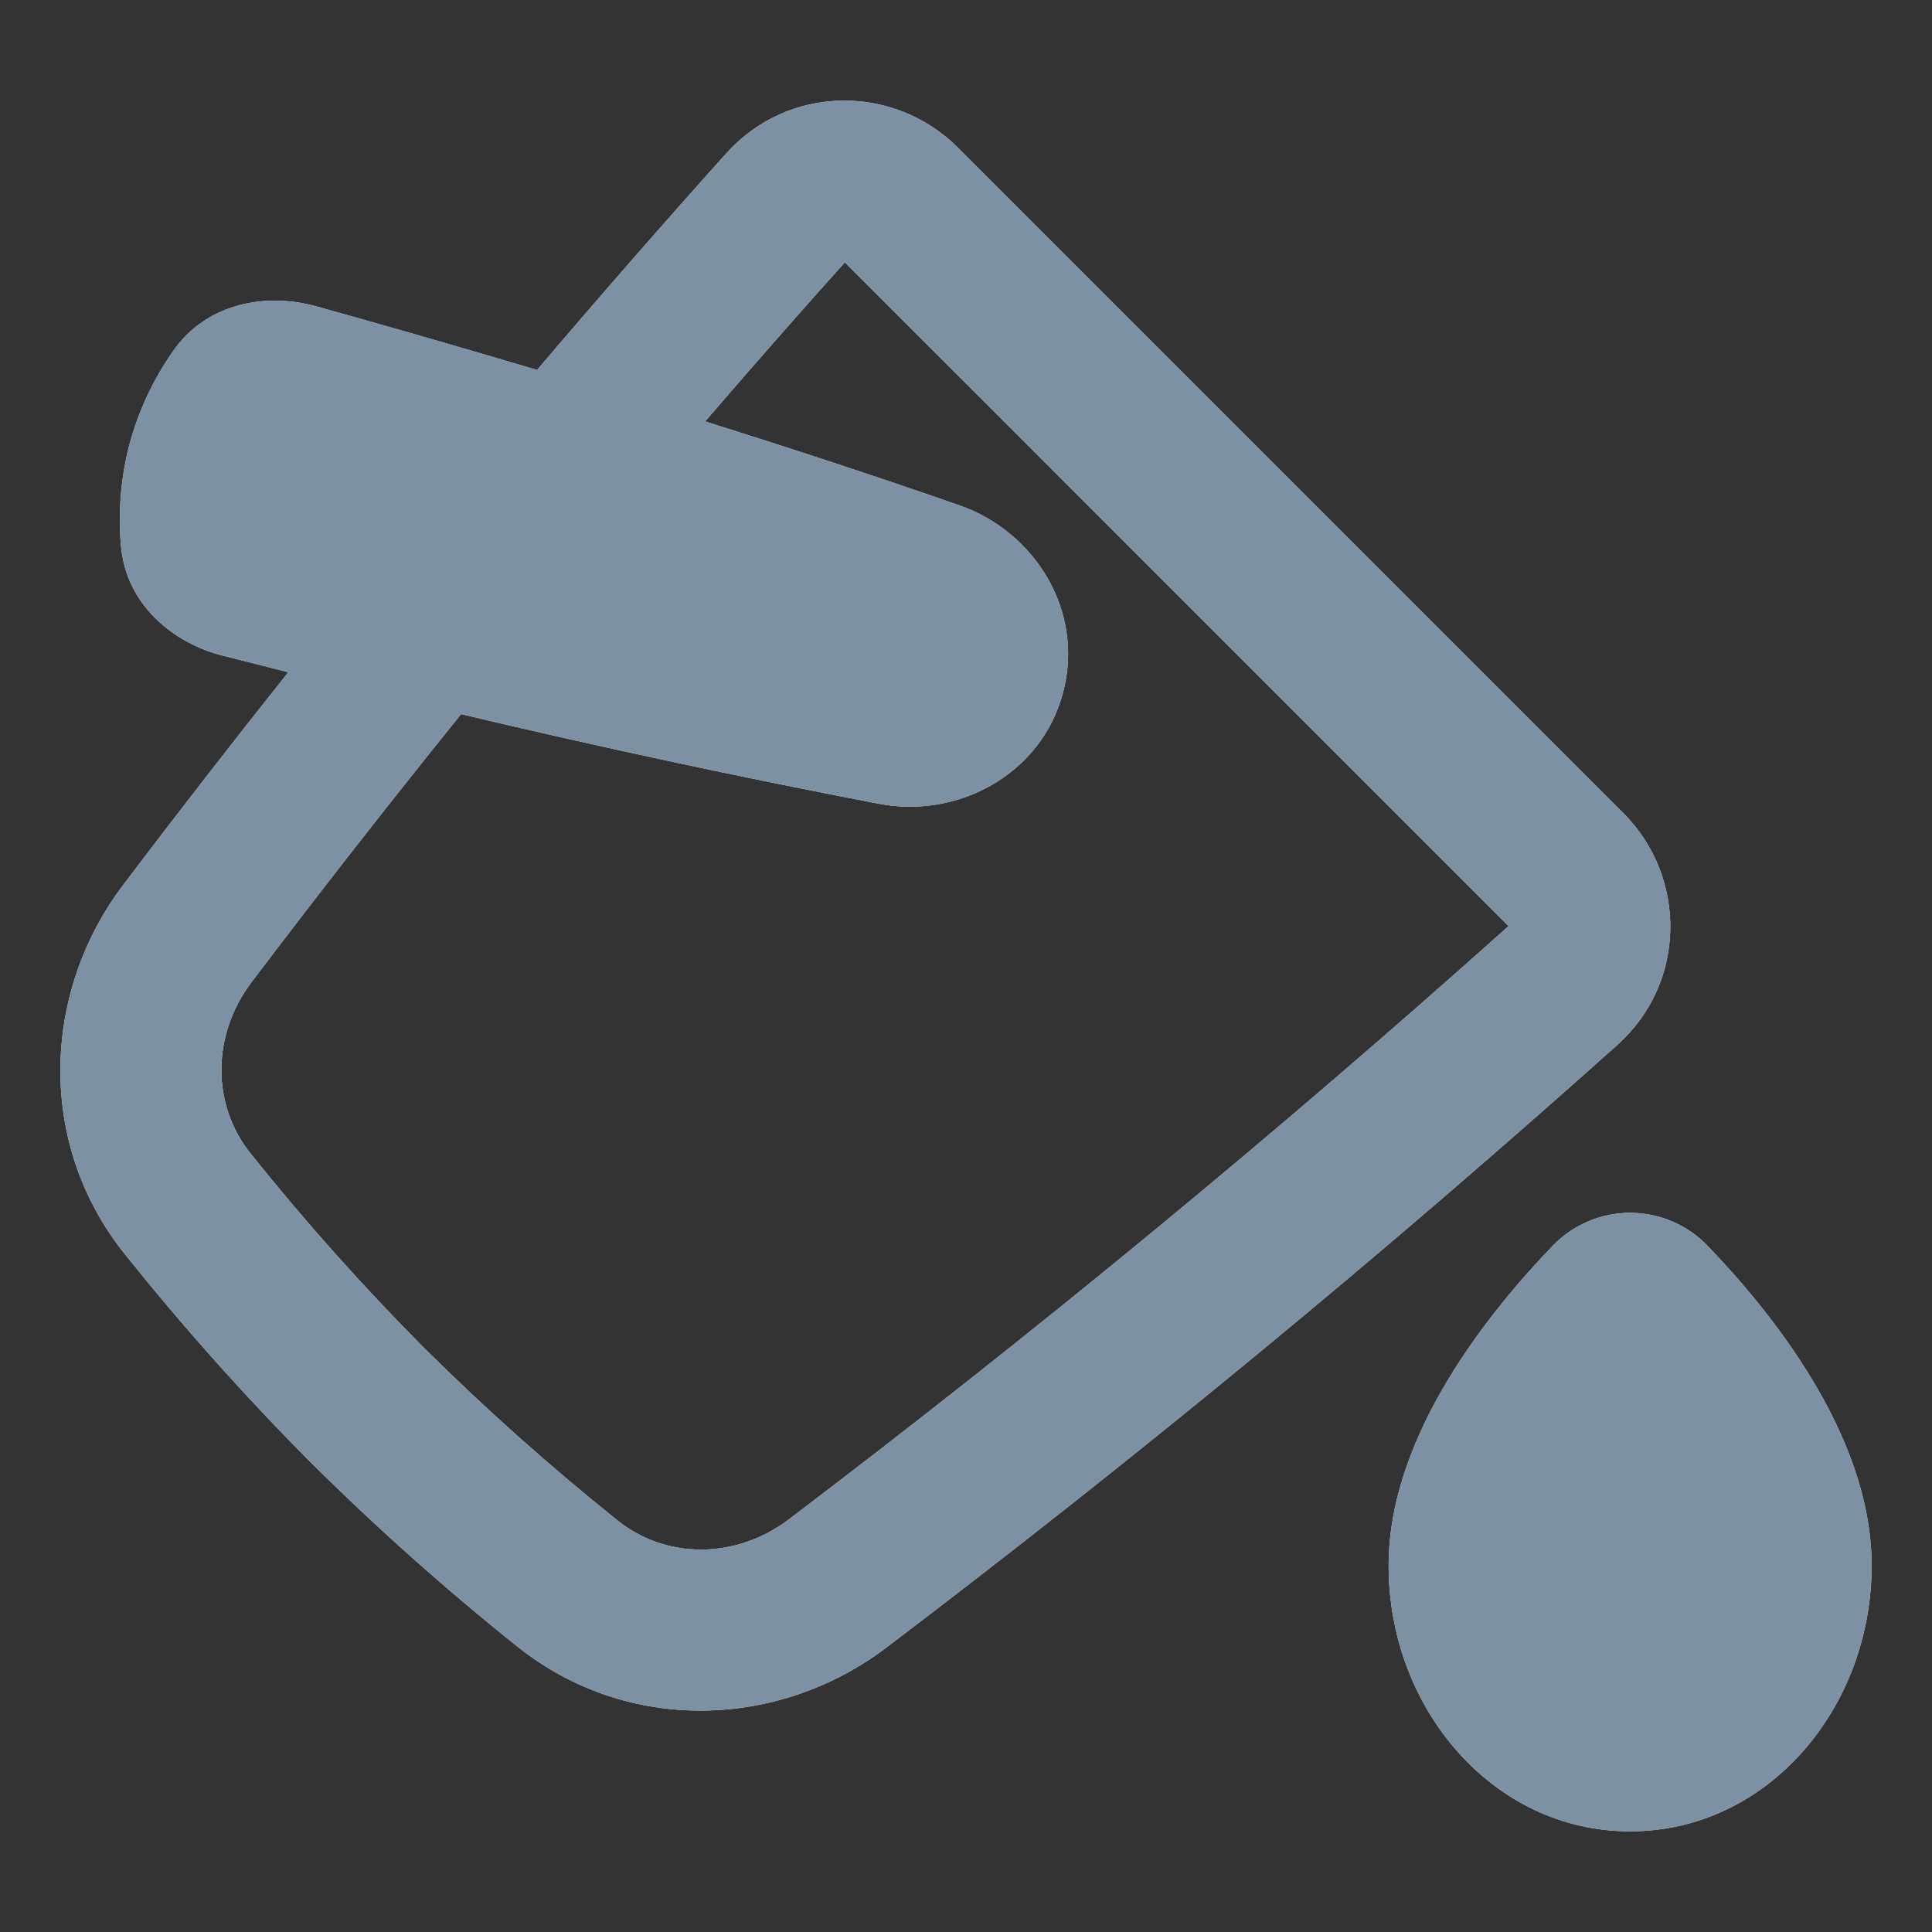
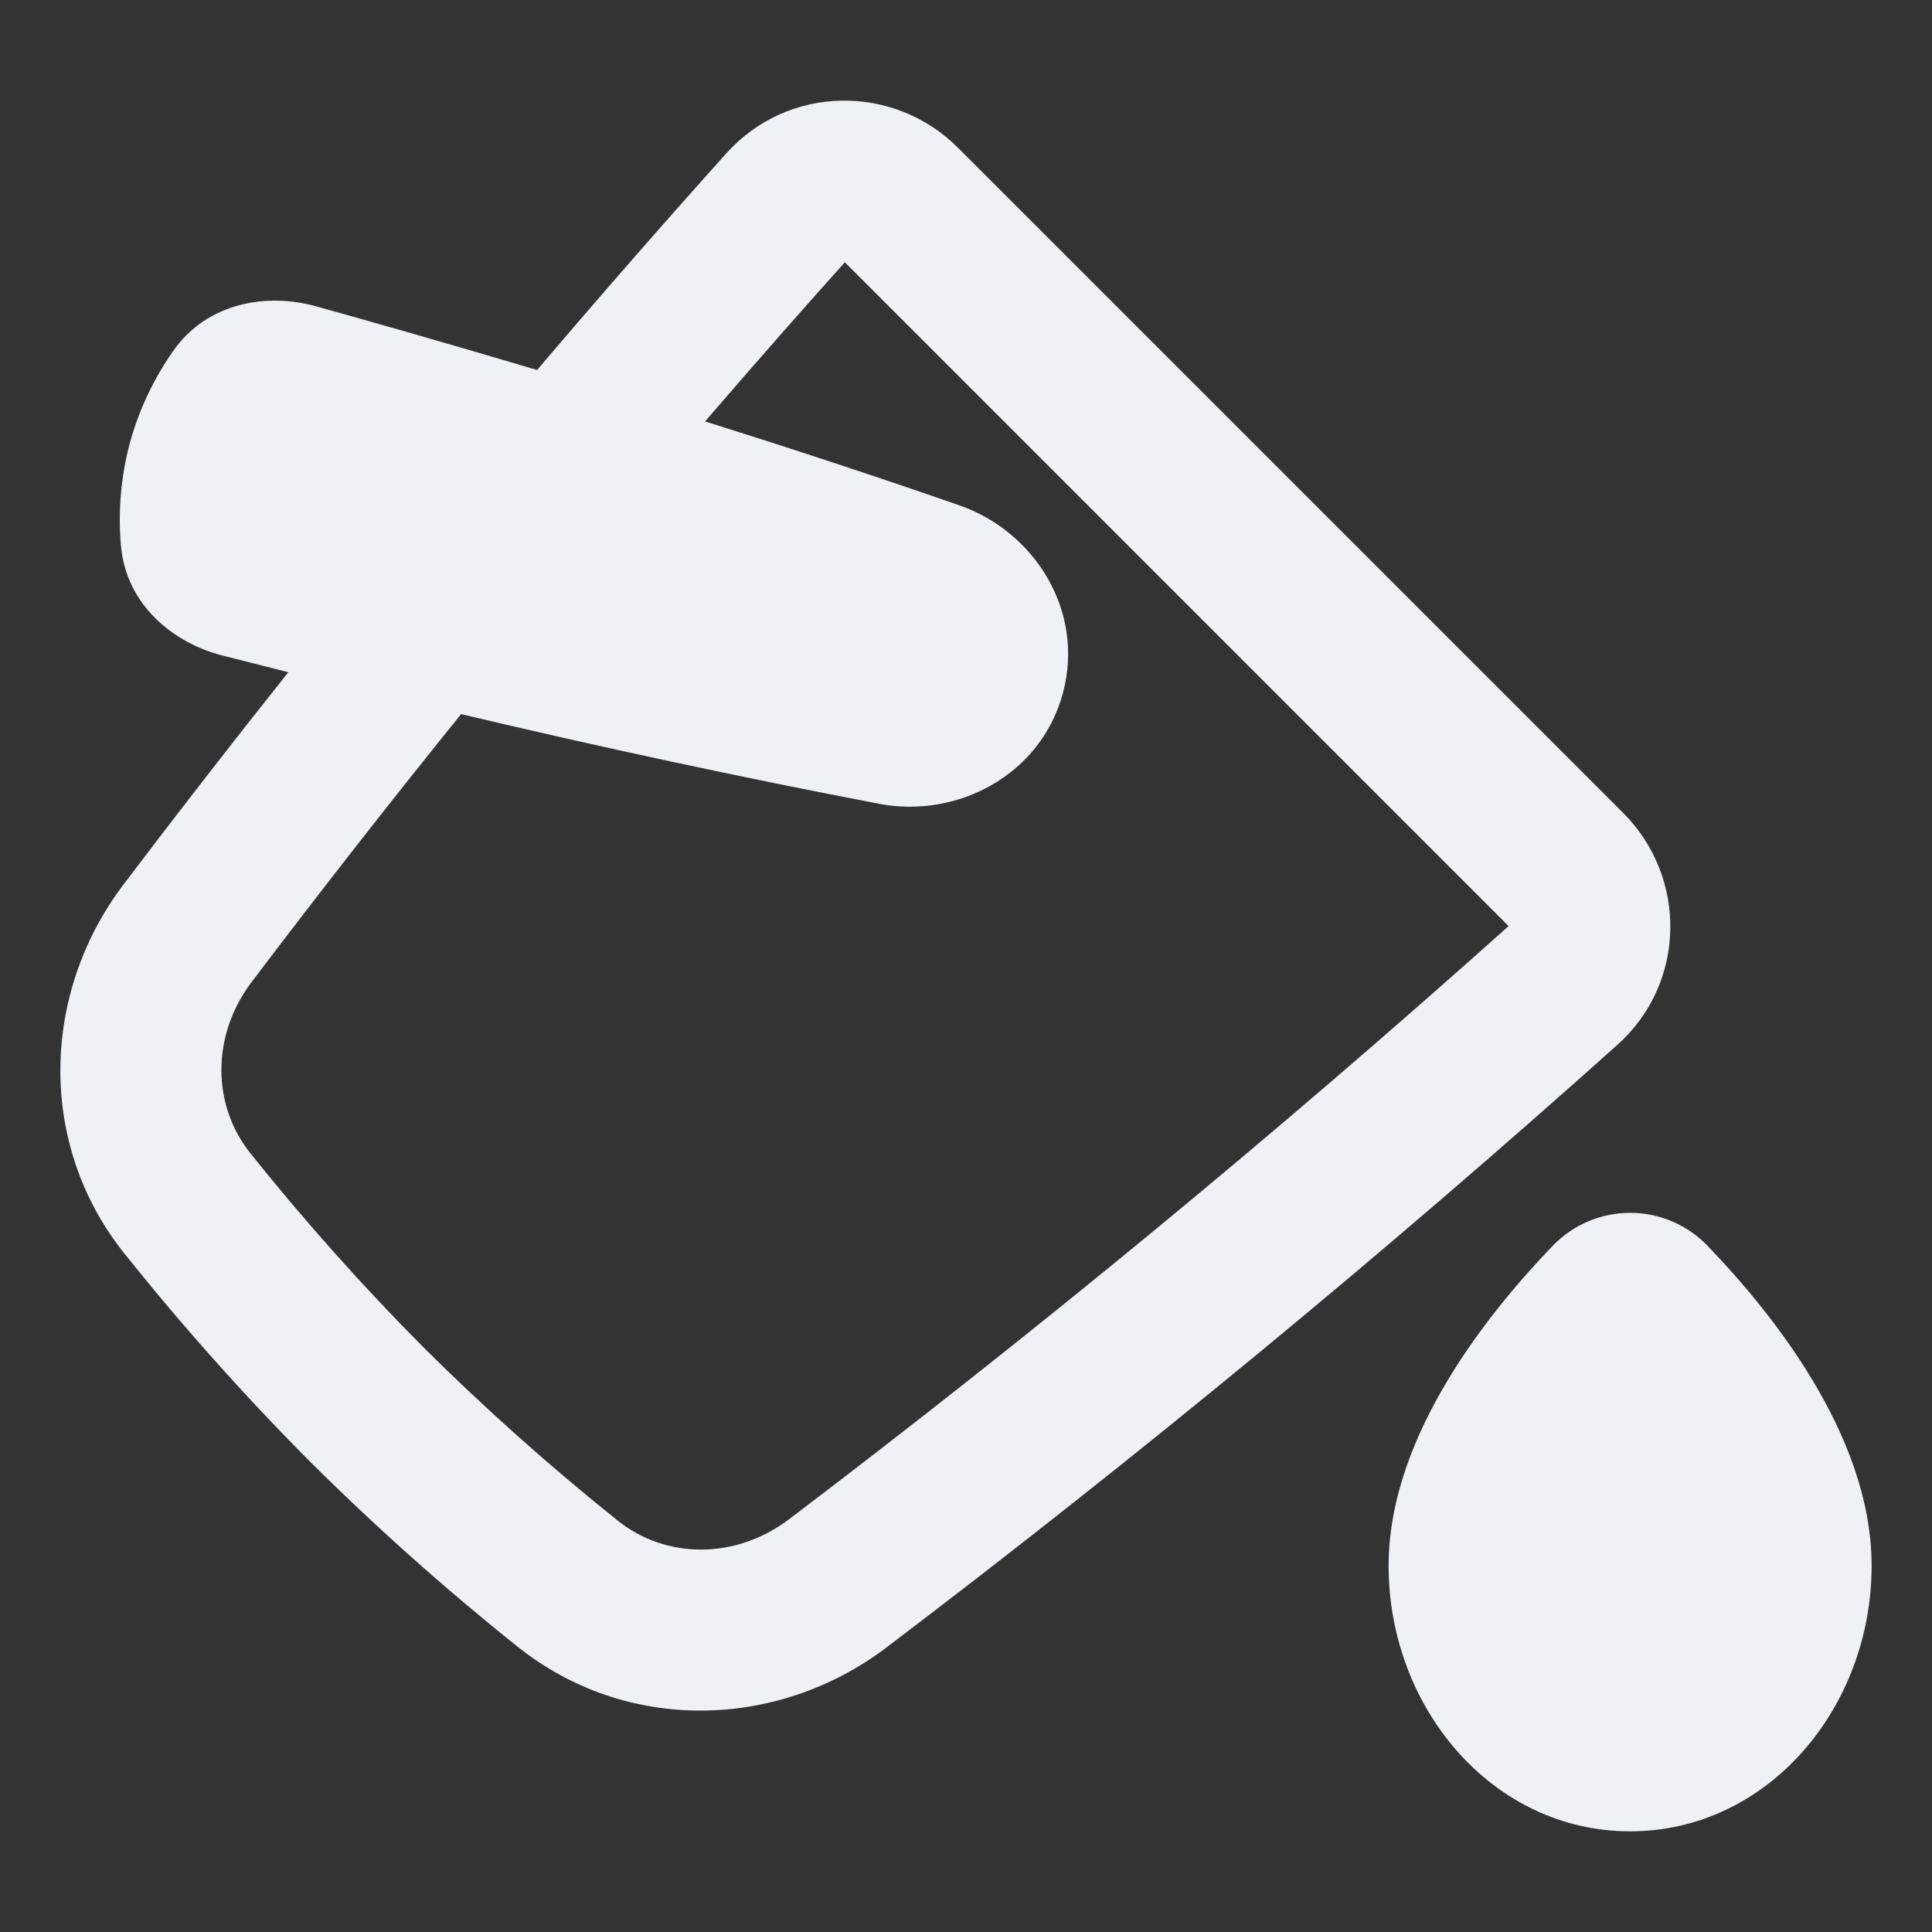
<svg xmlns="http://www.w3.org/2000/svg" width="55" height="55" viewBox="0 0 55 55" fill="none">
  <rect x="0" y="0" width="55" height="55" fill="#333333" stroke="none" />
  <path fill-rule="evenodd" clip-rule="evenodd" d="M47.612 34.775C47.993 34.939 48.337 35.178 48.623 35.479C49.504 36.395 50.651 37.719 51.583 39.266C52.508 40.797 53.281 42.643 53.281 44.572C53.281 48.623 50.322 52.134 46.406 52.134C42.491 52.134 39.531 48.623 39.531 44.572C39.531 42.643 40.305 40.797 41.23 39.265C42.162 37.721 43.309 36.395 44.19 35.479C44.476 35.178 44.819 34.939 45.2 34.775C45.581 34.612 45.992 34.527 46.406 34.527C46.821 34.527 47.231 34.612 47.612 34.775Z" fill="#EEF2F7" />
-   <path fill-rule="evenodd" clip-rule="evenodd" d="M47.612 34.775C47.993 34.939 48.337 35.178 48.623 35.479C49.504 36.395 50.651 37.719 51.583 39.266C52.508 40.797 53.281 42.643 53.281 44.572C53.281 48.623 50.322 52.134 46.406 52.134C42.491 52.134 39.531 48.623 39.531 44.572C39.531 42.643 40.305 40.797 41.23 39.265C42.162 37.721 43.309 36.395 44.19 35.479C44.476 35.178 44.819 34.939 45.2 34.775C45.581 34.612 45.992 34.527 46.406 34.527C46.821 34.527 47.231 34.612 47.612 34.775Z" fill="#7D91A5" />
  <path fill-rule="evenodd" clip-rule="evenodd" d="M27.272 4.207C25.448 2.382 22.442 2.4 20.676 4.367C18.853 6.398 17.058 8.454 15.29 10.533C12.634 9.743 10.409 9.113 8.989 8.718C7.631 8.341 5.91 8.585 4.925 9.999C4.366 10.798 3.949 11.687 3.692 12.628C3.443 13.57 3.359 14.548 3.442 15.519C3.587 17.238 4.957 18.308 6.322 18.659C6.847 18.793 7.481 18.954 8.209 19.136C6.617 21.135 5.051 23.153 3.509 25.19C1.183 28.265 1.047 32.575 3.552 35.699C5.2 37.759 6.957 39.729 8.816 41.599C10.687 43.459 12.656 45.216 14.716 46.863C17.841 49.368 22.15 49.233 25.226 46.907C32.396 41.469 39.343 35.742 46.049 29.74C48.015 27.973 48.032 24.967 46.209 23.143L27.272 4.207ZM7.164 27.955C9.112 25.382 11.099 22.84 13.126 20.329C17.076 21.267 21.047 22.119 25.034 22.884C27.266 23.306 29.635 22.055 30.259 19.729C30.885 17.4 29.461 15.135 27.313 14.387C24.884 13.541 22.413 12.732 20.072 11.997C21.719 10.083 23.084 8.544 24.051 7.467L42.947 26.364C36.349 32.268 29.514 37.901 22.46 43.252C20.939 44.402 18.954 44.387 17.583 43.287C15.654 41.744 13.809 40.099 12.057 38.358C10.316 36.606 8.672 34.762 7.13 32.834C6.03 31.461 6.013 29.476 7.164 27.955Z" fill="#EEF2F7" />
-   <path fill-rule="evenodd" clip-rule="evenodd" d="M27.272 4.207C25.448 2.382 22.442 2.4 20.676 4.367C18.853 6.398 17.058 8.454 15.29 10.533C12.634 9.743 10.409 9.113 8.989 8.718C7.631 8.341 5.91 8.585 4.925 9.999C4.366 10.798 3.949 11.687 3.692 12.628C3.443 13.57 3.359 14.548 3.442 15.519C3.587 17.238 4.957 18.308 6.322 18.659C6.847 18.793 7.481 18.954 8.209 19.136C6.617 21.135 5.051 23.153 3.509 25.19C1.183 28.265 1.047 32.575 3.552 35.699C5.2 37.759 6.957 39.729 8.816 41.599C10.687 43.459 12.656 45.216 14.716 46.863C17.841 49.368 22.15 49.233 25.226 46.907C32.396 41.469 39.343 35.742 46.049 29.74C48.015 27.973 48.032 24.967 46.209 23.143L27.272 4.207ZM7.164 27.955C9.112 25.382 11.099 22.84 13.126 20.329C17.076 21.267 21.047 22.119 25.034 22.884C27.266 23.306 29.635 22.055 30.259 19.729C30.885 17.4 29.461 15.135 27.313 14.387C24.884 13.541 22.413 12.732 20.072 11.997C21.719 10.083 23.084 8.544 24.051 7.467L42.947 26.364C36.349 32.268 29.514 37.901 22.46 43.252C20.939 44.402 18.954 44.387 17.583 43.287C15.654 41.744 13.809 40.099 12.057 38.358C10.316 36.606 8.672 34.762 7.13 32.834C6.03 31.461 6.013 29.476 7.164 27.955Z" fill="#7D91A5" />
</svg>